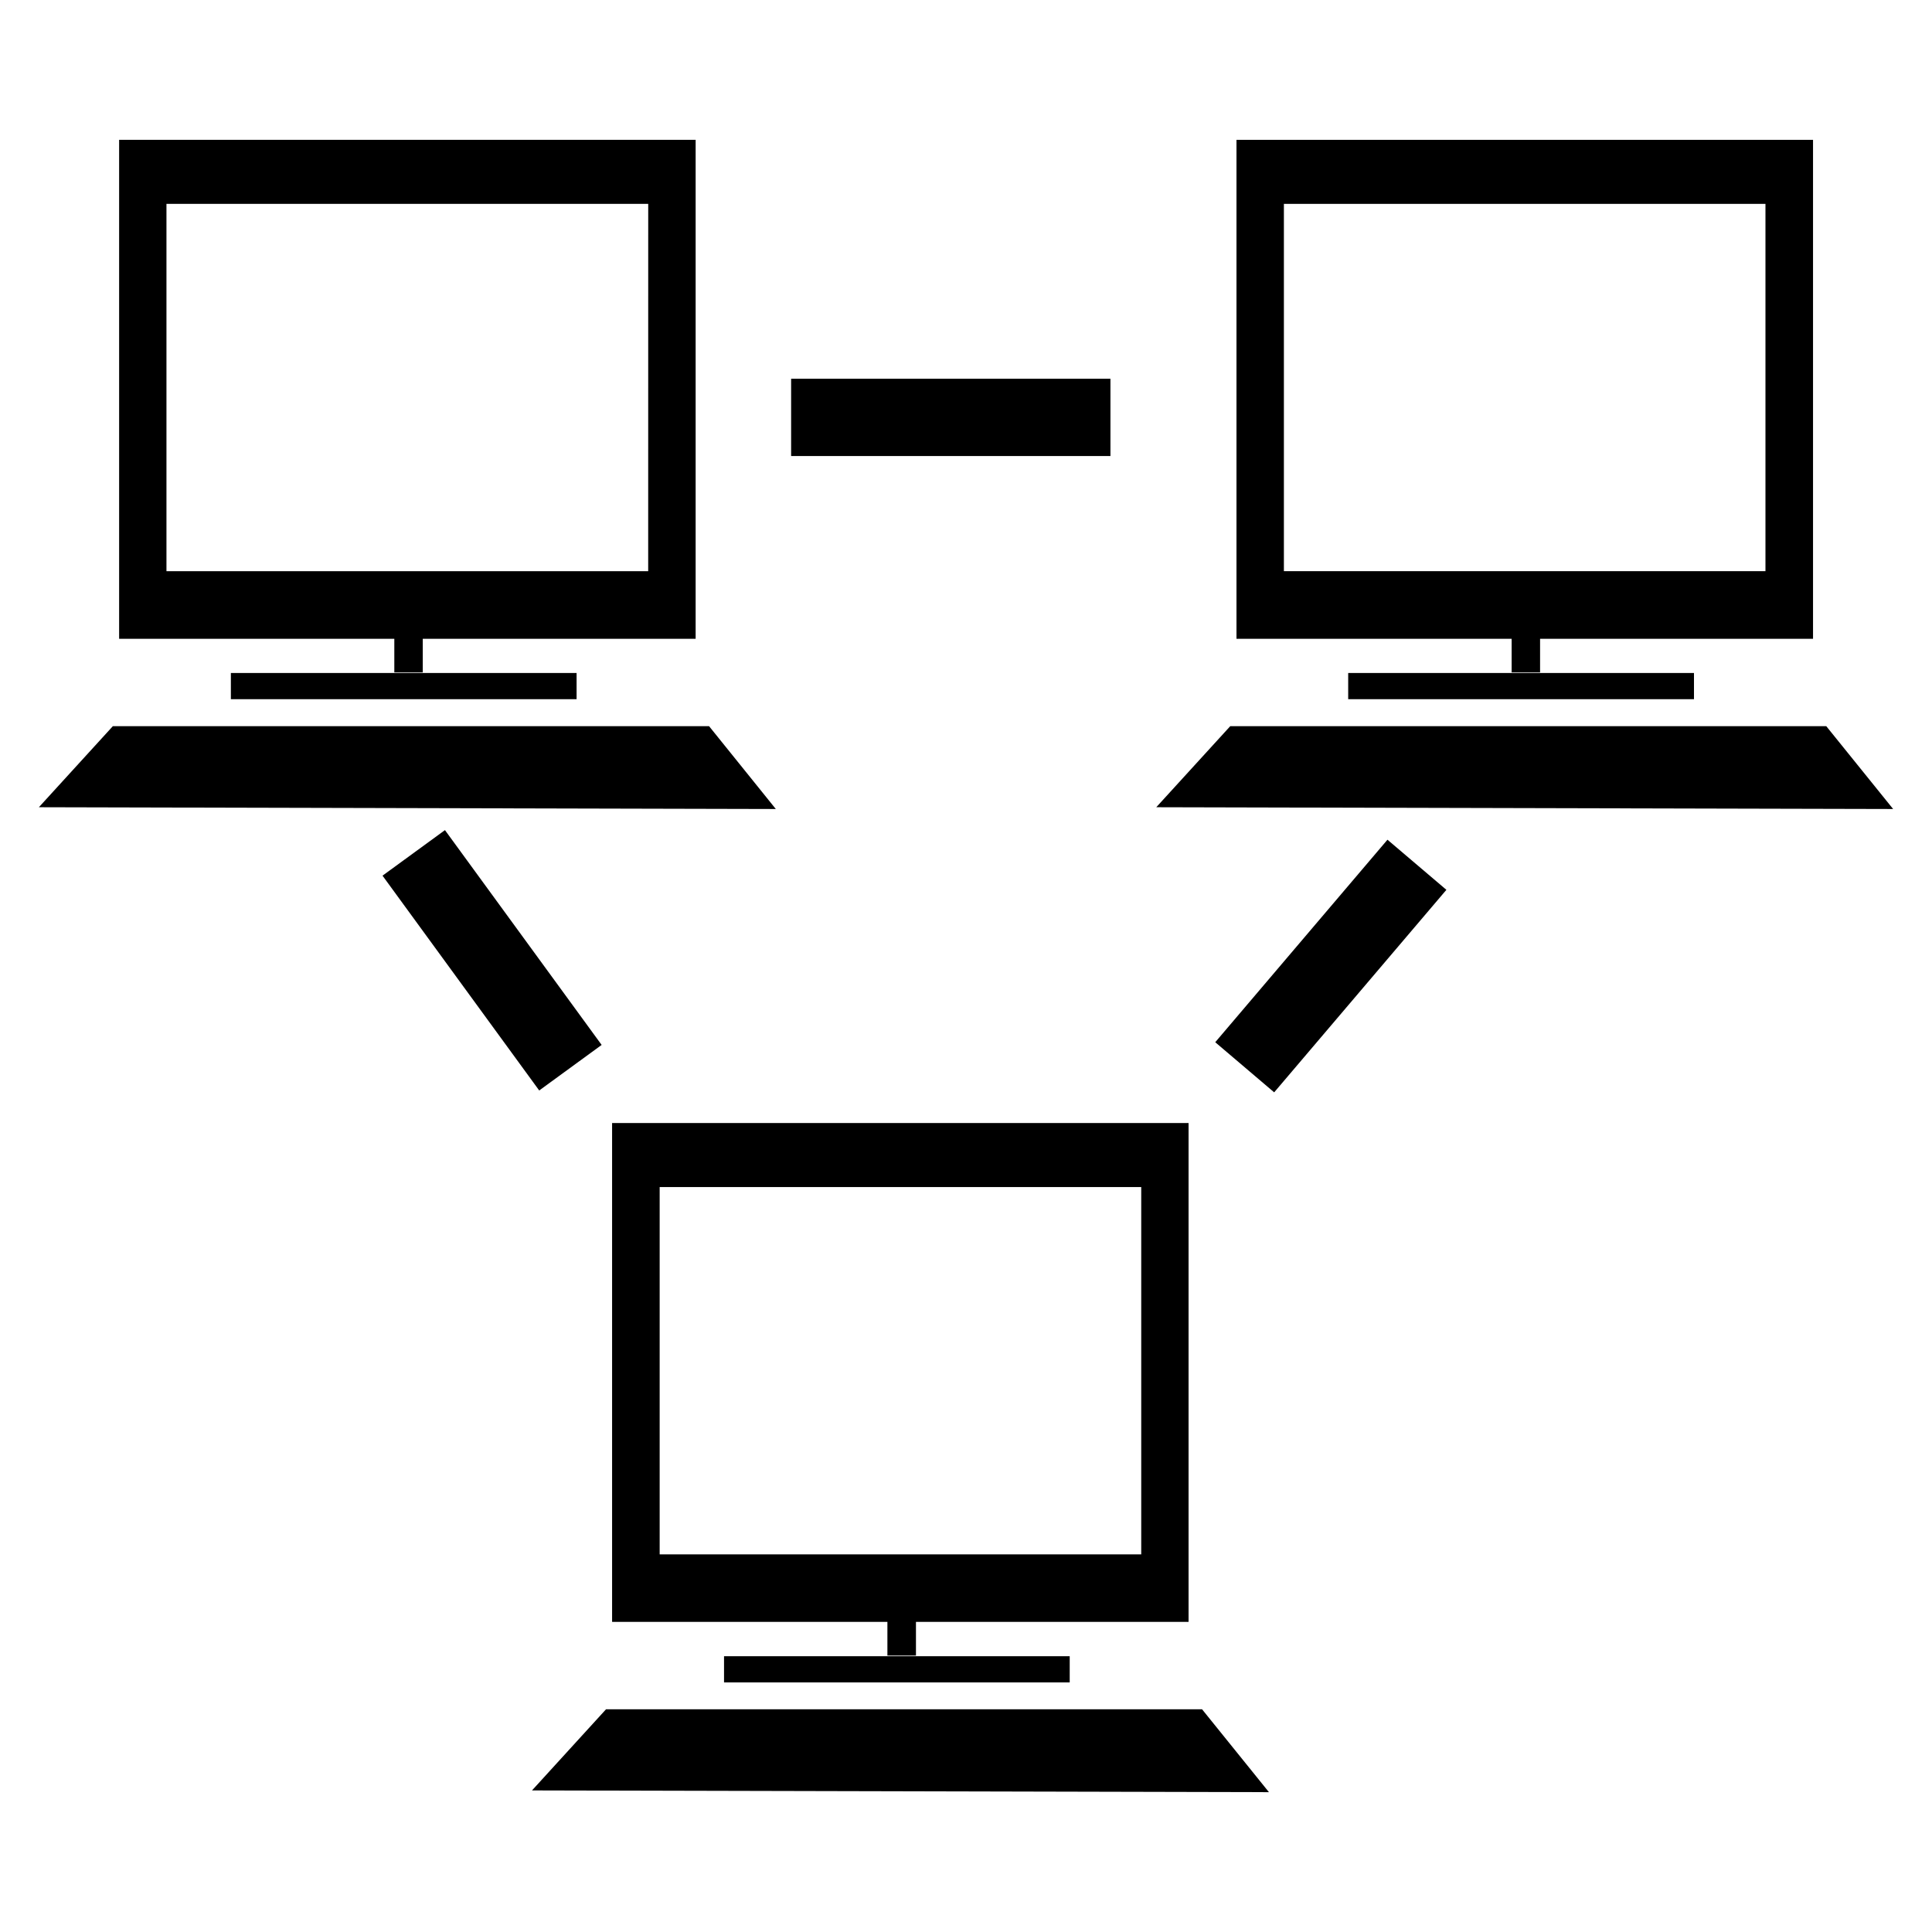
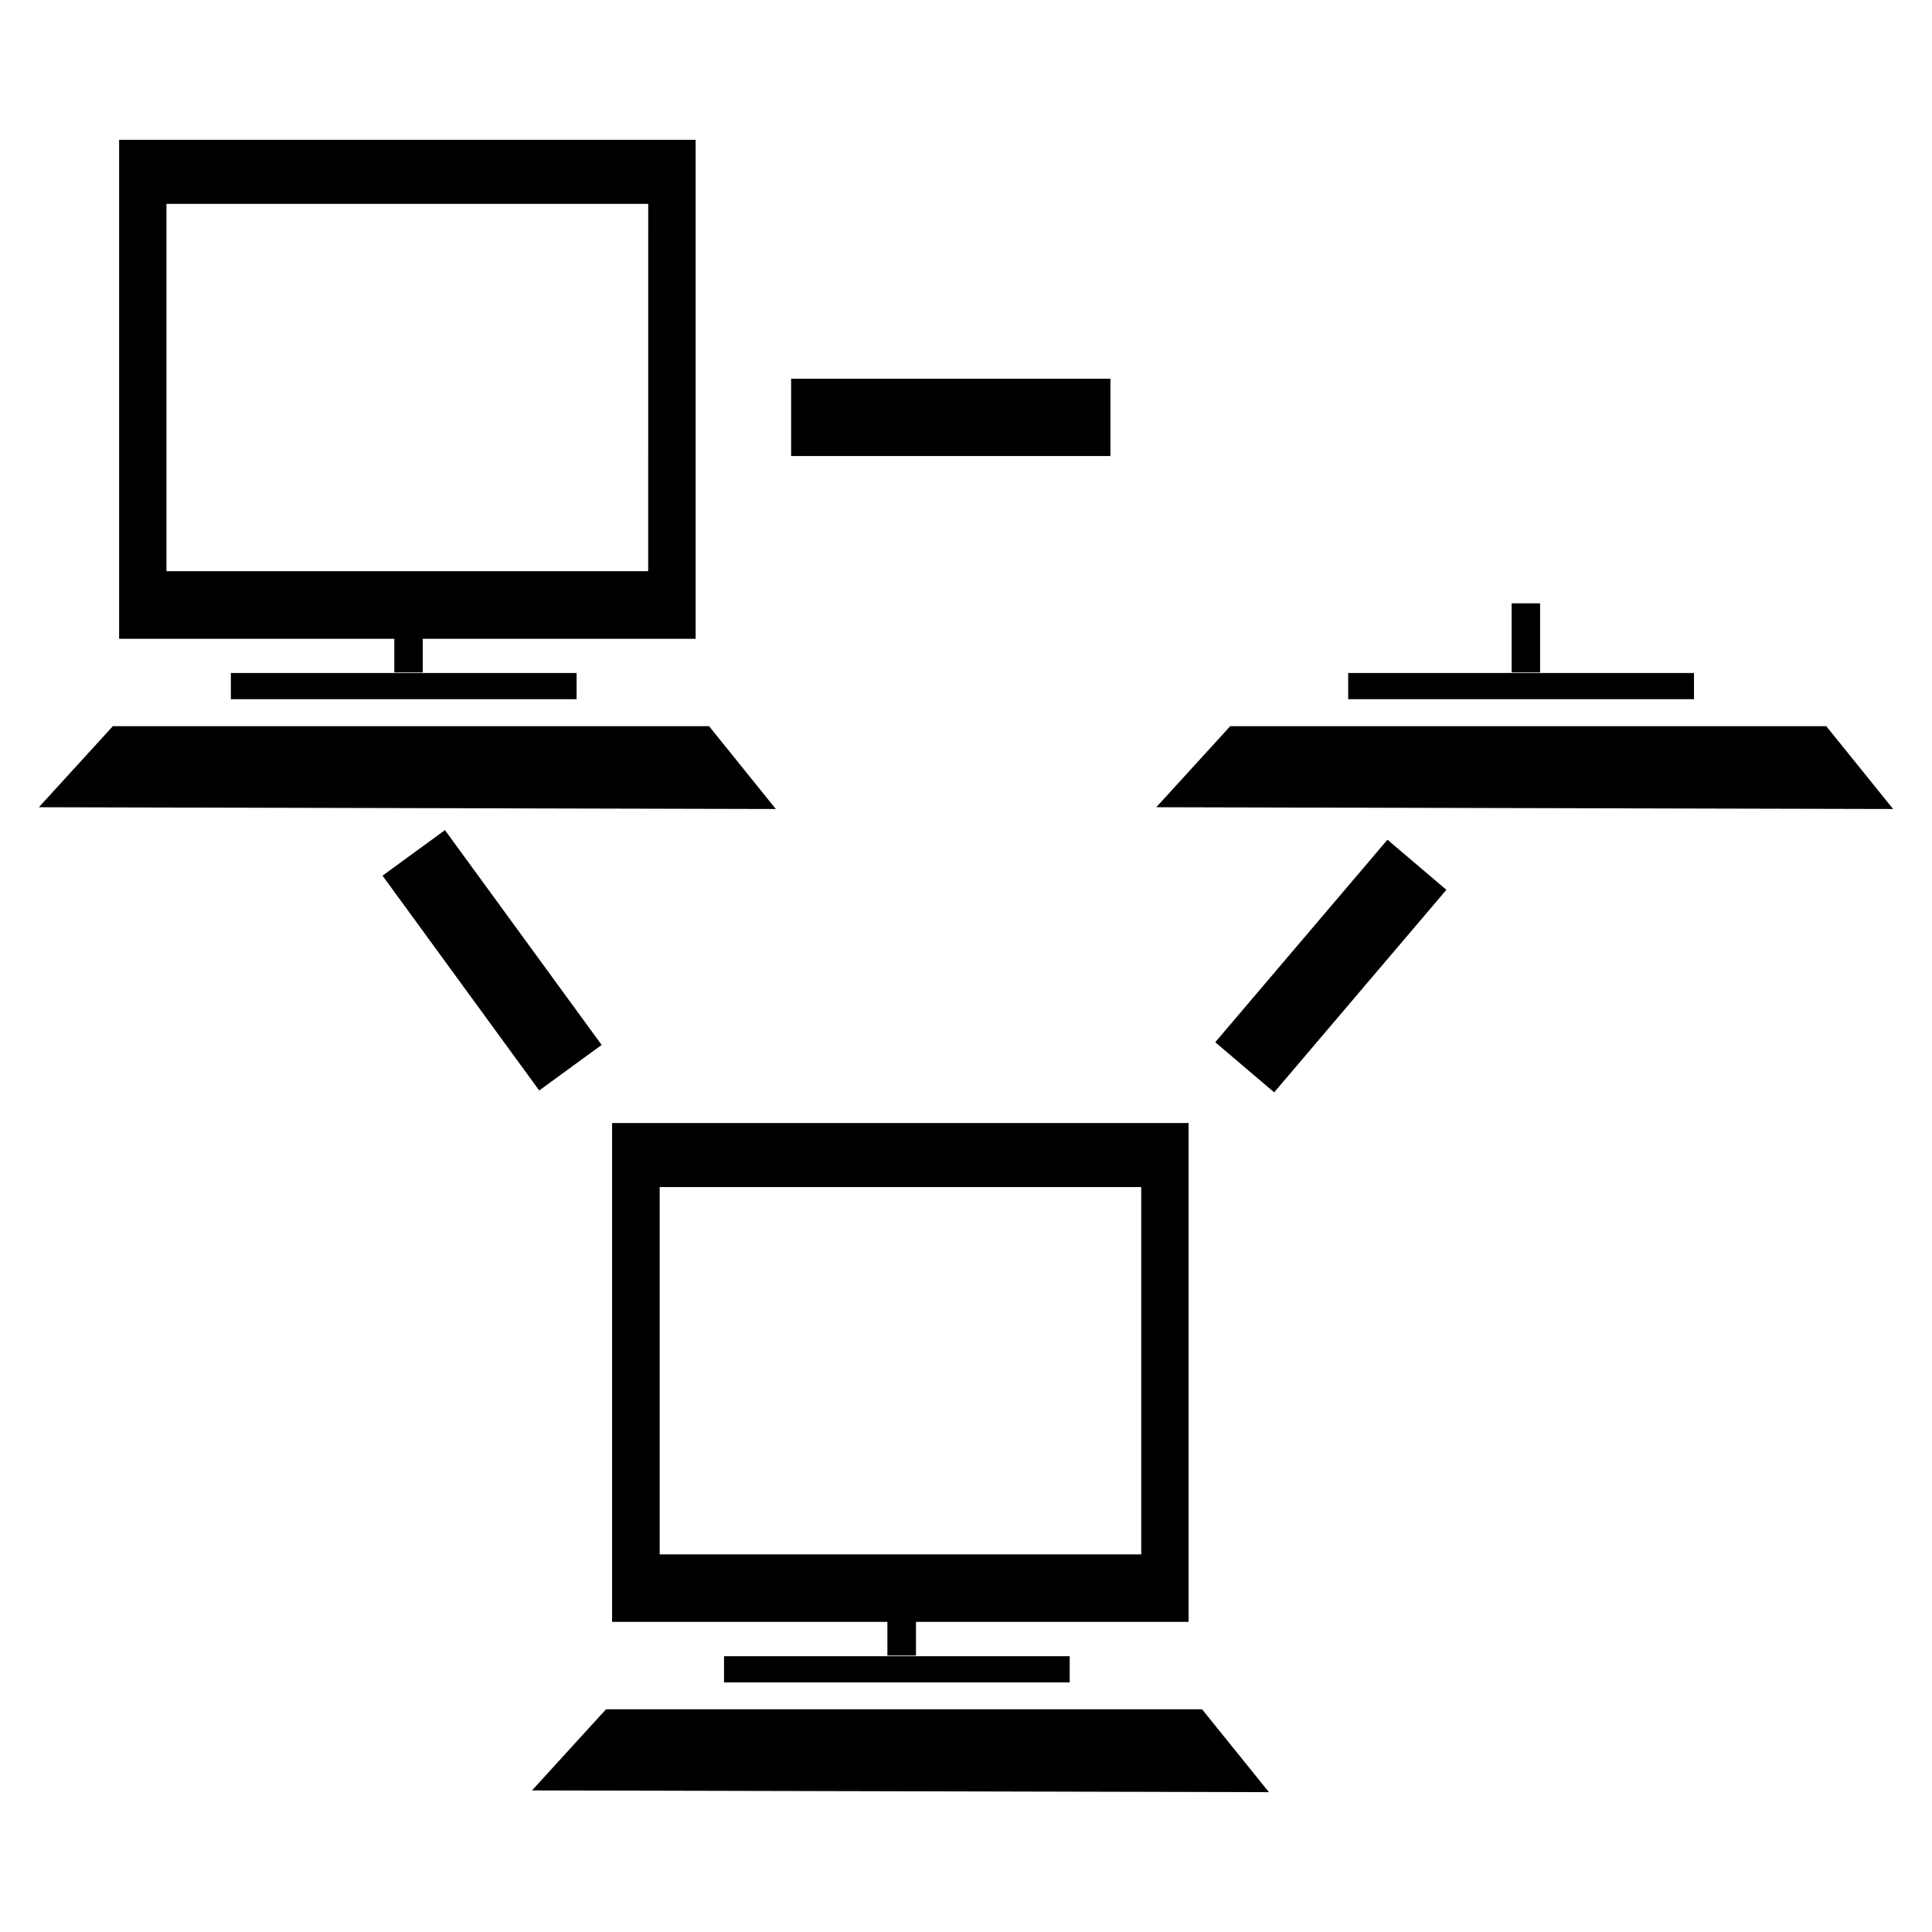
<svg xmlns="http://www.w3.org/2000/svg" version="1.1" width="512" height="512" viewBox="0 0 512 512">
  <g>
</g>
  <path d="M162.212 297.615v132.198h152.77v-132.198h-152.77zM302.438 411.925h-127.621v-97.341h127.621v97.341z" fill="#000000" />
  <path d="M235.172 420.423h7.567v18.32h-7.567v-18.32z" fill="#000000" />
  <path d="M191.877 438.917h91.607v6.942h-91.607v-6.942z" fill="#000000" />
  <path d="M140.984 474.481l19.62-21.504h157.952l17.726 21.965z" fill="#000000" />
  <path d="M31.57 37.059v132.229h152.781v-132.229h-152.781zM171.776 151.368h-127.662v-97.341h127.672l-0.010 97.341z" fill="#000000" />
  <path d="M104.499 159.887h7.537v18.309h-7.537v-18.309z" fill="#000000" />
  <path d="M61.184 178.35h91.618v6.942h-91.618v-6.942z" fill="#000000" />
  <path d="M10.302 213.924l19.599-21.474h158.013l17.684 21.945z" fill="#000000" />
-   <path d="M327.68 37.059v132.229h152.791v-132.229h-152.791zM467.856 151.368h-127.611v-97.341h127.621v97.341h-0.010z" fill="#000000" />
  <path d="M400.599 159.887h7.536v18.309h-7.536v-18.309z" fill="#000000" />
  <path d="M357.284 178.35h91.638v6.942h-91.638v-6.942z" fill="#000000" />
  <path d="M306.422 213.924l19.599-21.474h157.962l17.715 21.945z" fill="#000000" />
  <path d="M117.918 219.99l41.523 56.926-16.546 12.069-41.523-56.926 16.546-12.069z" fill="#000000" />
  <path d="M383.308 235.813l-45.639 53.669-15.618-13.28 45.639-53.669 15.618 13.28z" fill="#000000" />
  <path d="M209.654 100.373h84.624v20.48h-84.624v-20.48z" fill="#000000" />
</svg>